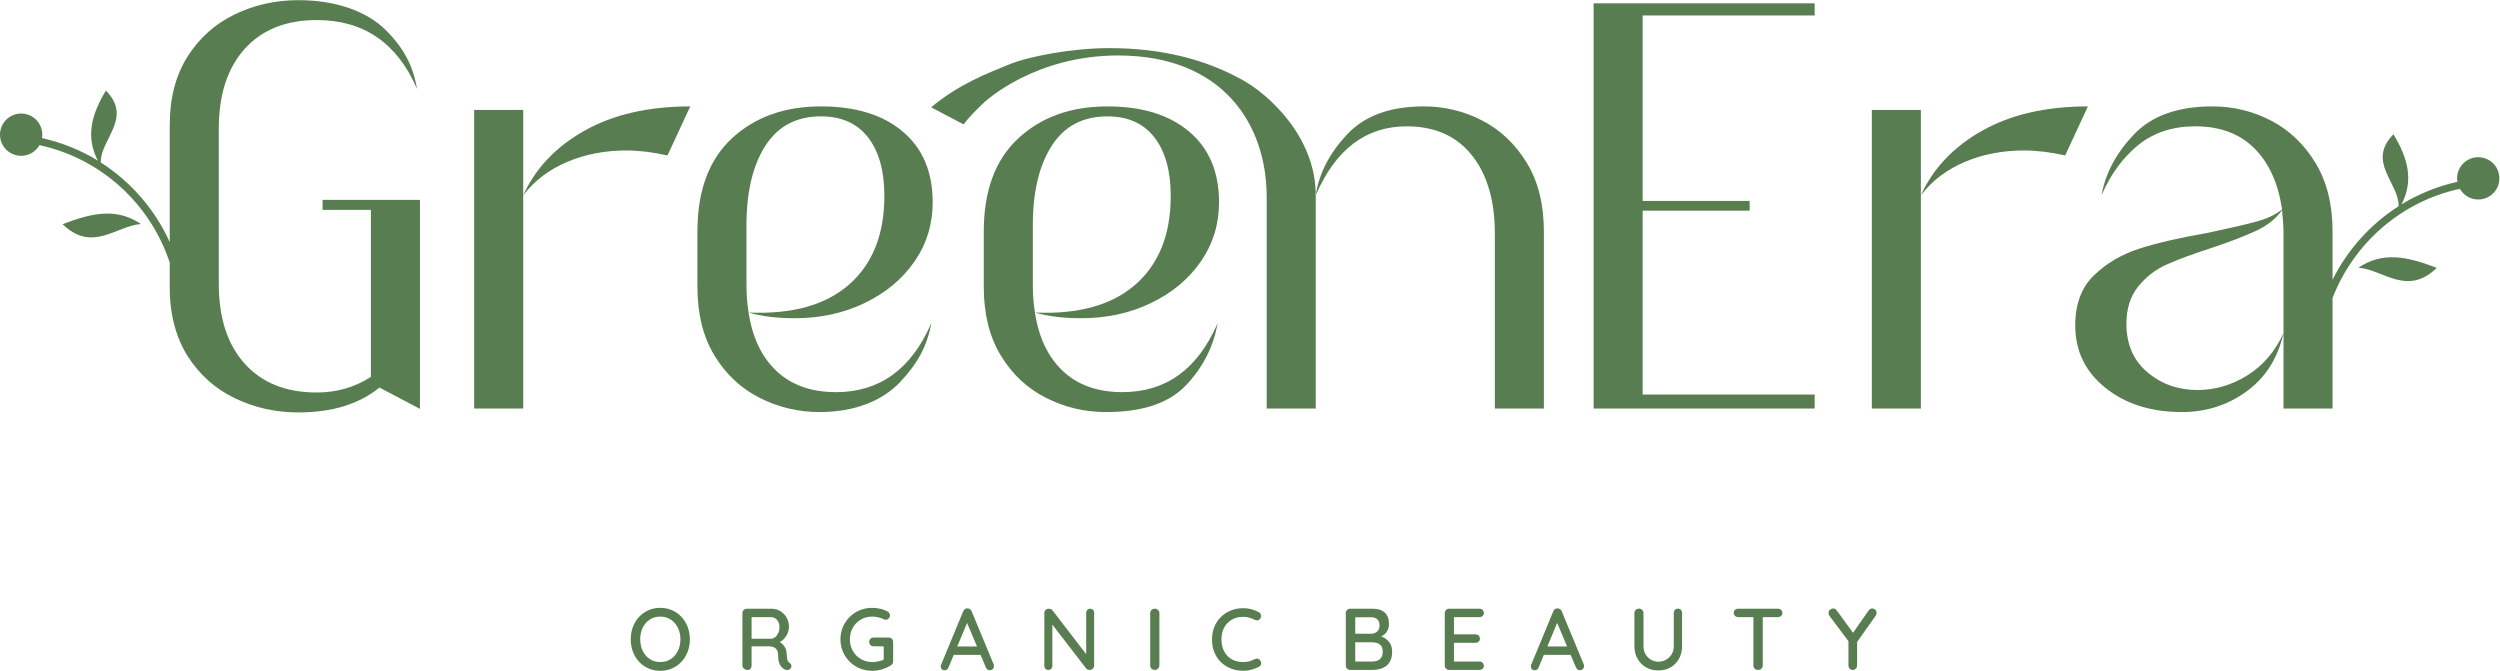
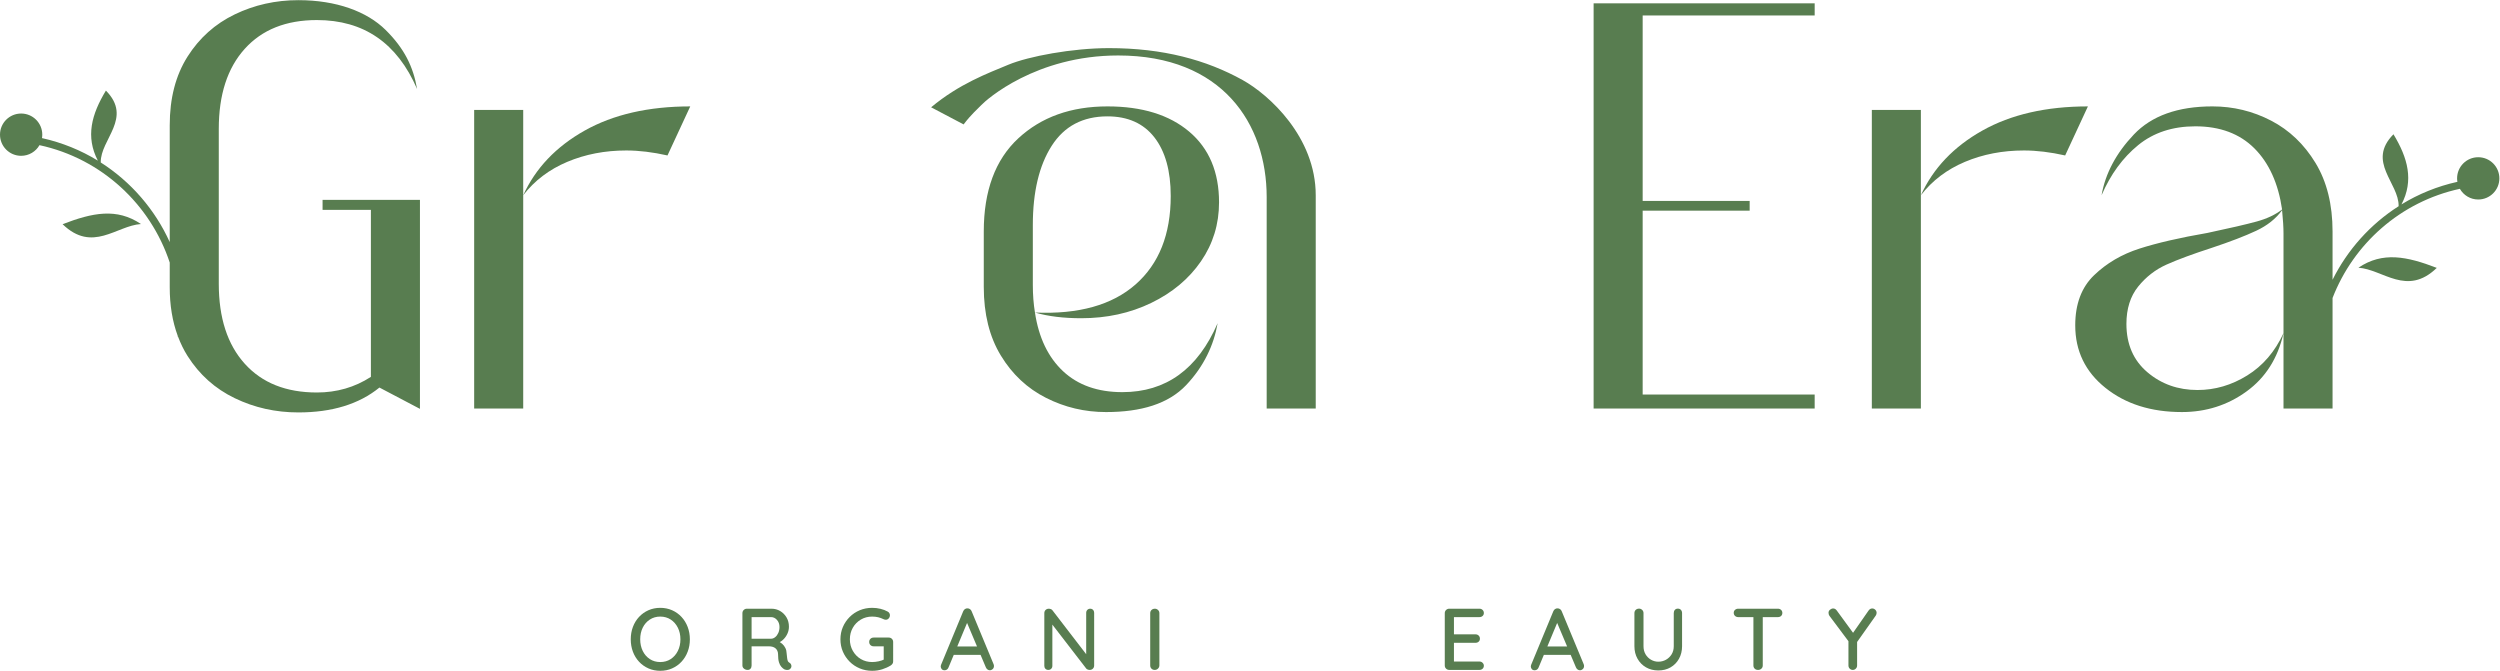
<svg xmlns="http://www.w3.org/2000/svg" viewBox="0 0 735.493 197.347" height="197.347" width="735.493" xml:space="preserve" id="svg2" version="1.1">
  <defs id="defs6" />
  <g transform="matrix(1.333,0,0,-1.333,0,197.347)" id="g10">
    <g transform="scale(0.1)" id="g12">
      <path id="path14" style="fill:#587d50;fill-opacity:1;fill-rule:nonzero;stroke:none" d="m 711.926,1039.32 v -21.98 H 818.57 V 648.703 c -35.558,-23.015 -75.281,-34.488 -119.195,-34.488 -68.004,0 -121.082,21.168 -159.234,63.523 -38.203,42.36 -57.282,101.157 -57.282,176.485 v 341.967 c 0,75.28 19.079,134.12 57.282,176.48 38.152,42.35 91.23,63.53 159.234,63.53 103.52,0 177.234,-50.71 221.156,-152.17 -8.355,49.14 -28.199,89.59 -69.484,130.38 -41.328,40.79 -108.828,65.71 -192.465,65.71 -50.219,0 -97.039,-10.45 -140.426,-31.37 -43.383,-20.91 -78.187,-52.05 -104.324,-93.33 -26.141,-41.33 -39.227,-91.77 -39.227,-151.37 V 946.176 c -32.562,71.834 -85.515,133.144 -152.257,175.734 -0.961,51.25 71.218,98.01 11.386,158.64 -31.714,-52.4 -45.246,-101.72 -17.75,-154.62 -37.347,22.87 -78.839,39.9 -123.336,49.77 0.402,2.46 0.664,4.97 0.664,7.55 0,25.77 -20.887,46.66 -46.656,46.66 -25.77,0 -46.66,-20.89 -46.66,-46.66 0,-25.77 20.891,-46.66 46.66,-46.66 17.336,0 32.43,9.47 40.469,23.51 137.363,-29.73 245.039,-130.86 287.48,-259.116 v -54.629 c 0,-39.765 5.965,-75.378 17.606,-107 -0.055,-0.546 -0.074,-1.085 -0.133,-1.628 l 0.785,-0.082 c 5.7,-15.133 12.59,-29.418 20.969,-42.661 26.137,-41.328 60.941,-72.421 104.324,-93.332 43.387,-20.957 90.207,-31.406 140.426,-31.406 74.254,0 133.856,18.313 178.848,54.902 l 89.398,-47.039 V 1039.32 H 711.926" />
      <path id="path16" style="fill:#587d50;fill-opacity:1;fill-rule:nonzero;stroke:none" d="m 138.121,985.672 c 66.031,-63.949 118.703,-3.317 172.961,0.375 C 257.551,1022.22 203.91,1011 138.121,985.672" />
      <path id="path18" style="fill:#587d50;fill-opacity:1;fill-rule:nonzero;stroke:none" d="m 1290.43,1192.29 c 63.26,35.52 140.92,53.35 232.96,53.35 l -50.22,-108.26 c -32.4,7.29 -62.73,10.99 -90.97,10.99 -47.05,0 -90.47,-8.4 -130.19,-25.1 -39.77,-16.76 -72.2,-41.33 -97.27,-73.72 27.17,59.59 72.38,107.18 135.69,142.74 z m -243.94,45.49 h 108.25 V 578.898 h -108.25 v 658.882" />
-       <path id="path20" style="fill:#587d50;fill-opacity:1;fill-rule:nonzero;stroke:none" d="m 2055.35,767.133 c -8.35,-48.121 -29.45,-88.469 -68.64,-129.793 -39.22,-41.332 -100.24,-66.301 -177.62,-66.301 -47.1,0 -91.28,10.457 -132.56,31.406 -41.33,20.918 -74.53,52.012 -99.64,93.34 -25.11,41.278 -37.66,91.766 -37.66,151.367 v 122.371 c 0,89.937 25.38,158.437 76.09,205.527 50.71,47.04 116.34,70.59 196.89,70.59 76.31,0 136.5,-18.59 180.41,-55.71 43.93,-37.13 65.86,-89.18 65.86,-156.11 0,-48.074 -13.31,-91.504 -39.99,-130.195 -26.67,-38.691 -63.26,-69.297 -109.82,-91.77 -46.55,-22.515 -98.02,-33.73 -154.49,-33.73 -38.74,0 -72.74,4.152 -102,12.551 96.24,-4.199 170.22,16.492 222,61.972 51.74,45.481 77.65,110.579 77.65,195.292 0,55.44 -12.06,98.56 -36.09,129.43 -24.09,30.83 -58.58,46.29 -103.53,46.29 -54.41,0 -95.47,-21.72 -123.13,-65.1 -27.74,-43.42 -41.59,-101.73 -41.59,-174.915 V 851.844 c 0,-21.938 1.56,-42.36 4.69,-61.168 8.35,-55.442 29.04,-98.555 61.97,-129.434 32.97,-30.828 76.62,-46.238 130.99,-46.238 96.24,0 166.29,50.711 210.21,152.129" />
      <path id="path22" style="fill:#587d50;fill-opacity:1;fill-rule:nonzero;stroke:none" d="m 2687.35,767.133 c -8.36,-48.121 -30.33,-95.332 -69.51,-136.66 -39.23,-41.328 -99.38,-59.434 -176.76,-59.434 -47.09,0 -91.28,10.457 -132.56,31.406 -41.33,20.918 -74.53,52.012 -99.64,93.34 -25.1,41.278 -37.66,91.766 -37.66,151.367 v 122.371 c 0,89.937 25.38,158.437 76.09,205.527 50.71,47.04 116.34,70.59 196.9,70.59 76.31,0 136.49,-18.59 180.41,-55.71 43.92,-37.13 65.85,-89.18 65.85,-156.11 0,-48.074 -13.31,-91.504 -39.98,-130.195 -26.68,-38.691 -63.27,-69.297 -109.82,-91.77 -46.56,-22.515 -98.03,-33.73 -154.5,-33.73 -38.74,0 -72.74,4.152 -102,12.551 96.23,-4.199 170.22,16.492 222,61.972 51.74,45.481 77.66,110.579 77.66,195.292 0,55.44 -12.07,98.56 -36.1,129.43 -24.08,30.83 -58.58,46.29 -103.52,46.29 -54.42,0 -95.48,-21.72 -123.14,-65.1 -27.74,-43.42 -41.59,-101.73 -41.59,-174.915 V 851.844 c 0,-21.938 1.56,-42.36 4.69,-61.168 8.35,-55.442 29.04,-98.555 61.97,-129.434 32.97,-30.828 76.62,-46.238 130.99,-46.238 96.24,0 166.3,50.711 210.22,152.129" />
      <path id="path24" style="fill:#587d50;fill-opacity:1;fill-rule:nonzero;stroke:none" d="m 3517.16,1473.09 h 487.88 v -26.78 h -379.63 v -409.32 h 236.15 V 1015.5 H 3625.41 V 609.711 h 379.63 v -30.813 h -487.88 v 894.192" />
      <path id="path26" style="fill:#587d50;fill-opacity:1;fill-rule:nonzero;stroke:none" d="m 4375.13,1192.29 c 63.26,35.52 140.91,53.35 232.95,53.35 l -50.22,-108.26 c -32.39,7.29 -62.73,10.99 -90.96,10.99 -47.05,0 -90.48,-8.4 -130.2,-25.1 -39.76,-16.76 -72.2,-41.33 -97.26,-73.72 27.16,59.59 72.38,107.18 135.69,142.74 z m -243.95,45.49 h 108.26 V 578.898 h -108.26 v 658.882" />
-       <path id="path28" style="fill:#587d50;fill-opacity:1;fill-rule:nonzero;stroke:none" d="m 3369.76,1120.9 c -25.11,41.33 -57.81,72.42 -98.07,93.33 -40.25,20.91 -83.41,31.41 -129.38,31.41 -74.31,0 -130.77,-20.69 -169.43,-61.97 -38.73,-41.33 -61.74,-86.05 -69.02,-134.12 43.92,101.41 110.84,152.12 200.78,152.12 61.7,0 109.55,-21.17 143.56,-63.53 33.95,-42.35 50.97,-100.12 50.97,-173.3 V 578.898 h 108.25 v 390.625 c 0,59.607 -12.54,110.047 -37.66,151.377" />
      <path id="path30" style="fill:#587d50;fill-opacity:1;fill-rule:nonzero;stroke:none" d="m 2742.63,1303.75 c -80.44,44.61 -175.66,70.51 -295.16,70.51 -80.66,0 -177.55,-18.09 -222.26,-36.75 -45.02,-18.79 -107.88,-41.87 -170.22,-93.85 l 71.74,-37.79 c 16.66,22.2 31.86,35.03 39.24,42.87 10.99,11.65 120.14,109.29 301.89,109.29 229.66,0 327.74,-150.47 327.74,-312.69 V 578.898 h 108.26 v 275.543 195.109 c 0,128.65 -103.21,222.03 -161.23,254.2" />
      <path id="path32" style="fill:#587d50;fill-opacity:1;fill-rule:nonzero;stroke:none" d="m 5469.53,1133.47 c -25.77,0 -46.66,-20.89 -46.66,-46.65 0,-2.61 0.27,-5.16 0.69,-7.65 -44.54,-9.87 -86.06,-26.92 -123.43,-49.83 27.6,52.97 14.07,102.33 -17.68,154.78 -59.87,-60.67 12.46,-107.47 11.39,-158.76 -62.54,-39.911 -112.95,-96.286 -145.82,-162.333 v 106.496 c 0,59.607 -12.56,110.047 -37.67,151.377 -25.1,41.33 -57.77,72.42 -98.02,93.33 -40.3,20.91 -83.41,31.41 -129.44,31.41 -76.34,0 -134.12,-20.69 -173.35,-61.97 -39.22,-41.33 -62.99,-86.05 -71.34,-134.12 19.83,45.97 46.77,82.83 80.77,110.58 33.95,27.69 76.09,41.54 126.27,41.54 54.36,0 97.79,-16.21 130.23,-48.6 32.39,-32.44 52.77,-77.43 61.16,-134.93 -14.64,-11.53 -33.46,-20.378 -56.47,-26.675 -23.01,-6.258 -59.11,-14.656 -108.25,-25.067 -60.68,-10.496 -110.58,-21.98 -149.81,-34.535 -39.23,-12.554 -72.69,-32.168 -100.4,-58.843 -27.74,-26.625 -41.59,-63.528 -41.59,-110.579 0,-56.472 22.21,-102.488 66.71,-138.054 44.4,-35.567 100.61,-53.348 168.61,-53.348 53.35,0 100.93,15.145 142.75,45.527 41.82,30.293 69.03,73.184 81.58,128.629 -18.81,-40.789 -45.48,-71.929 -80.02,-93.336 -34.49,-21.445 -71.12,-32.168 -109.77,-32.168 -42.9,0 -79.8,13.047 -110.62,39.227 -30.83,26.145 -46.29,61.707 -46.29,106.652 0,33.461 8.66,60.942 25.91,82.387 17.24,21.402 38.16,37.617 62.73,48.609 24.57,10.993 57.77,23.278 99.63,36.86 40.79,13.586 73.46,26.137 98.03,37.664 24.57,11.48 43.65,26.672 57.27,45.48 2.1,-20.906 3.13,-38.199 3.13,-51.738 V 745.195 578.898 h 108.26 v 243.895 c 46.28,119.574 150.17,212.637 280.99,240.957 8.02,-14.08 23.15,-23.59 40.52,-23.59 25.77,0 46.65,20.89 46.65,46.66 0,25.76 -20.88,46.65 -46.65,46.65" />
      <path id="path34" style="fill:#587d50;fill-opacity:1;fill-rule:nonzero;stroke:none" d="m 5205.11,889.613 c 54.26,-3.687 106.92,-64.328 172.95,-0.375 -65.78,25.325 -119.42,36.547 -172.95,0.375" />
      <path id="path36" style="fill:#587d50;fill-opacity:1;fill-rule:nonzero;stroke:none" d="m 1501.72,69.461 c 0,9.527 -1.9,18.078 -5.7,25.668 -3.8,7.601 -9.03,13.582 -15.72,17.941 -6.7,4.391 -14.42,6.578 -23.16,6.578 -8.62,0 -16.28,-2.187 -22.97,-6.578 -6.68,-4.359 -11.9,-10.3 -15.63,-17.832 -3.73,-7.519 -5.59,-16.109 -5.59,-25.777 0,-9.5 1.86,-18.082 5.59,-25.641 3.73,-7.601 8.95,-13.57 15.63,-17.969 6.69,-4.363 14.35,-6.543 22.97,-6.543 8.74,0 16.46,2.18 23.16,6.543 6.69,4.398 11.92,10.367 15.72,17.969 3.8,7.559 5.7,16.141 5.7,25.641 z m 20.84,0 c 0,-9.781 -1.62,-18.891 -4.84,-27.289 -3.2,-8.453 -7.73,-15.793 -13.59,-22.094 -5.86,-6.328 -12.76,-11.219 -20.75,-14.77 -7.97,-3.559 -16.73,-5.32 -26.24,-5.32 -9.39,0 -18.07,1.762 -26.06,5.32 -7.97,3.551 -14.88,8.441 -20.74,14.77 -5.85,6.301 -10.35,13.641 -13.5,22.094 -3.17,8.398 -4.73,17.508 -4.73,27.289 0,9.777 1.56,18.879 4.73,27.328 3.15,8.402 7.65,15.789 13.5,22.082 5.86,6.301 12.77,11.219 20.74,14.777 7.99,3.512 16.67,5.313 26.06,5.313 9.51,0 18.27,-1.801 26.24,-5.313 7.99,-3.558 14.89,-8.476 20.75,-14.777 5.86,-6.293 10.39,-13.68 13.59,-22.082 3.22,-8.449 4.84,-17.551 4.84,-27.328" />
      <path id="path38" style="fill:#587d50;fill-opacity:1;fill-rule:nonzero;stroke:none" d="m 1656.28,70.828 h 46.13 c 2.95,0.113 5.82,1.301 8.58,3.562 2.78,2.238 5.03,5.301 6.75,9.18 1.74,3.871 2.62,8.219 2.62,13.109 0,6.191 -1.85,11.359 -5.5,15.55 -3.68,4.149 -8.02,6.258 -13.04,6.258 h -45.15 l 2.12,5.032 V 66.789 Z m -6.17,-68.887 c -3.08,0 -5.79,0.91 -8.11,2.809 -2.3,1.859 -3.47,4.18 -3.47,7.031 V 127.172 c 0,2.816 0.97,5.18 2.89,7.039 1.93,1.867 4.26,2.82 6.95,2.82 h 54.42 c 6.95,0 13.32,-1.73 19.1,-5.14 5.8,-3.411 10.46,-8.09 14,-14.071 3.53,-5.98 5.31,-12.84 5.31,-20.57 0,-5.141 -1.04,-10.059 -3.1,-14.738 -2.05,-4.711 -4.82,-8.863 -8.3,-12.453 -3.46,-3.617 -7.4,-6.297 -11.76,-8.117 l -2.13,3.688 c 4,-1.449 7.46,-3.449 10.43,-6.09 2.95,-2.629 5.29,-5.731 7.03,-9.277 1.75,-3.523 2.68,-7.562 2.8,-12.062 0.39,-3.98 0.74,-7.289 1.07,-9.918 0.32,-2.641 0.79,-4.793 1.44,-6.481 0.65,-1.652 1.8,-2.949 3.49,-3.871 2.3,-1.258 3.74,-3.199 4.32,-5.758 0.58,-2.57 0.04,-4.891 -1.63,-6.973 -1.17,-1.539 -2.61,-2.527 -4.35,-2.988 -1.74,-0.461 -3.5,-0.492 -5.31,-0.18 -1.79,0.328 -3.34,0.82 -4.62,1.449 -2.06,1.27 -4.15,3.129 -6.28,5.488 -2.11,2.391 -3.82,5.691 -5.1,9.953 -1.3,4.258 -1.94,9.84 -1.94,16.777 0,3.231 -0.5,5.973 -1.54,8.301 -1.02,2.32 -2.45,4.219 -4.24,5.691 -1.81,1.488 -3.92,2.57 -6.36,3.269 -2.45,0.707 -5.16,1.059 -8.12,1.059 h -40.91 l 2.7,3.859 V 11.781 c 0,-2.852 -0.77,-5.172 -2.32,-7.031 -1.53,-1.898 -3.65,-2.809 -6.36,-2.809" />
      <path id="path40" style="fill:#587d50;fill-opacity:1;fill-rule:nonzero;stroke:none" d="m 1924.9,-0.012 c -9.78,0 -18.91,1.762 -27.4,5.32 -8.5,3.551 -15.92,8.473 -22.28,14.84 -6.38,6.41 -11.36,13.75 -14.97,22.121 -3.6,8.34 -5.4,17.41 -5.4,27.191 0,9.777 1.8,18.848 5.4,27.219 3.61,8.371 8.59,15.73 14.97,22.09 6.36,6.371 13.78,11.32 22.28,14.878 8.49,3.512 17.62,5.313 27.4,5.313 6.31,0 12.41,-0.742 18.34,-2.152 5.91,-1.411 11.25,-3.481 16,-6.149 1.67,-0.922 2.9,-2.109 3.68,-3.59 0.77,-1.48 1.16,-2.922 1.16,-4.32 0,-2.719 -0.88,-5.07 -2.61,-7.07 -1.74,-1.981 -3.9,-2.989 -6.47,-2.989 -0.9,0 -1.83,0.137 -2.8,0.379 -0.96,0.282 -1.82,0.598 -2.6,0.989 -3.6,1.793 -7.47,3.16 -11.58,4.152 -4.12,0.937 -8.48,1.437 -13.12,1.437 -9.27,0 -17.63,-2.207 -25.08,-6.648 -7.47,-4.461 -13.35,-10.48 -17.66,-18.051 -4.32,-7.578 -6.47,-16.098 -6.47,-25.488 0,-9.25 2.15,-17.73 6.47,-25.352 4.31,-7.668 10.19,-13.73 17.66,-18.16 7.45,-4.418 15.81,-6.641 25.08,-6.641 4.5,0 9.26,0.531 14.28,1.613 5.01,1.098 9.27,2.566 12.73,4.367 l -1.53,-5.211 v 36.652 l 3.07,-2.711 h -25.26 c -2.84,0 -5.19,0.922 -7.06,2.711 -1.86,1.789 -2.79,4.109 -2.79,6.961 0,2.82 0.93,5.137 2.79,6.93 1.87,1.797 4.22,2.707 7.06,2.707 h 33.37 c 2.71,0 5,-0.949 6.86,-2.777 1.87,-1.891 2.79,-4.223 2.79,-7.07 V 20.648 c 0,-2.039 -0.52,-3.797 -1.54,-5.219 -1.04,-1.398 -2.2,-2.559 -3.49,-3.469 C 1960.4,8.371 1954,5.48 1947,3.27 c -7.02,-2.18 -14.38,-3.281 -22.1,-3.281" />
      <path id="path42" style="fill:#587d50;fill-opacity:1;fill-rule:nonzero;stroke:none" d="m 2101.26,35.129 8.69,18.512 h 54.6 l 3.29,-18.512 z m 35.7,76.781 -43.42,-104.172 c -0.77,-2.078 -1.94,-3.688 -3.46,-4.859 -1.55,-1.129 -3.3,-1.719 -5.23,-1.719 -2.83,0 -4.94,0.809 -6.36,2.43 -1.41,1.582 -2.18,3.621 -2.31,6.039 0,0.922 0.19,1.941 0.57,3.102 l 49.02,118.489 c 0.9,2.179 2.22,3.871 3.96,5.031 1.72,1.16 3.62,1.648 5.68,1.551 1.94,0 3.73,-0.602 5.42,-1.762 1.67,-1.16 2.88,-2.75 3.66,-4.82 l 48.42,-116.731 c 0.53,-1.297 0.78,-2.598 0.78,-3.867 0,-2.852 -0.93,-5.102 -2.8,-6.859 -1.86,-1.73 -3.95,-2.602 -6.26,-2.602 -1.93,0 -3.71,0.59 -5.31,1.828 -1.62,1.23 -2.79,2.812 -3.57,4.75 l -43.8,103.614 5.01,0.558" />
      <path id="path44" style="fill:#587d50;fill-opacity:1;fill-rule:nonzero;stroke:none" d="m 2406.16,137.031 c 2.56,0 4.66,-0.883 6.25,-2.613 1.63,-1.758 2.43,-3.898 2.43,-6.469 V 11.781 c 0,-2.852 -0.95,-5.172 -2.79,-7.031 -1.89,-1.898 -4.22,-2.809 -7.06,-2.809 -1.28,0 -2.67,0.238 -4.15,0.77 -1.47,0.527 -2.6,1.23 -3.37,2.109 l -79.31,102.871 4.43,2.5 V 10.789 c 0,-2.418 -0.82,-4.539 -2.5,-6.258 -1.67,-1.711 -3.79,-2.59 -6.36,-2.59 -2.71,0 -4.87,0.879 -6.48,2.59 -1.61,1.719 -2.4,3.84 -2.4,6.258 V 127.172 c 0,2.957 0.96,5.348 2.88,7.148 1.94,1.789 4.26,2.711 6.95,2.711 1.42,0 2.94,-0.332 4.53,-0.883 1.62,-0.57 2.8,-1.449 3.57,-2.609 l 77.4,-100.719 -2.91,-2.719 v 97.847 c 0,2.571 0.85,4.711 2.52,6.469 1.67,1.73 3.78,2.613 6.37,2.613" />
      <path id="path46" style="fill:#587d50;fill-opacity:1;fill-rule:nonzero;stroke:none" d="m 2558.8,11.781 c -0.13,-2.852 -1.2,-5.172 -3.19,-7.031 -2,-1.898 -4.34,-2.809 -7.05,-2.809 -2.95,0 -5.36,0.91 -7.22,2.809 -1.87,1.859 -2.8,4.18 -2.8,7.031 V 127.172 c 0,2.816 0.96,5.18 2.88,7.039 1.94,1.867 4.45,2.82 7.53,2.82 2.59,0 4.85,-0.953 6.86,-2.82 1.99,-1.859 2.99,-4.223 2.99,-7.039 V 11.781" />
-       <path id="path48" style="fill:#587d50;fill-opacity:1;fill-rule:nonzero;stroke:none" d="m 2778.21,129.289 c 2.82,-1.418 4.47,-3.59 4.91,-6.539 0.46,-2.988 -0.29,-5.672 -2.22,-8.129 -1.41,-1.93 -3.25,-3.019 -5.51,-3.269 -2.24,-0.243 -4.46,0.179 -6.64,1.339 -3.73,1.93 -7.65,3.477 -11.76,4.637 -4.14,1.16 -8.5,1.723 -13.14,1.723 -7.33,0 -13.93,-1.16 -19.77,-3.551 -5.85,-2.391 -10.9,-5.809 -15.16,-10.23 -4.23,-4.442 -7.49,-9.68 -9.74,-15.731 -2.25,-6.051 -3.38,-12.73 -3.38,-20.078 0,-8.09 1.22,-15.27 3.66,-21.492 2.45,-6.258 5.82,-11.527 10.15,-15.828 4.31,-4.32 9.37,-7.531 15.23,-9.672 5.86,-2.109 12.18,-3.16 19.01,-3.16 4.38,0 8.65,0.492 12.84,1.543 4.18,1.027 8.14,2.57 11.87,4.609 2.32,1.16 4.59,1.578 6.83,1.27 2.26,-0.32 4.1,-1.441 5.51,-3.379 2.2,-2.703 2.99,-5.453 2.41,-8.191 -0.58,-2.781 -2.21,-4.852 -4.91,-6.262 -3.21,-1.84 -6.77,-3.379 -10.61,-4.648 -3.86,-1.301 -7.8,-2.309 -11.77,-3.09 -4,-0.781 -8.06,-1.172 -12.17,-1.172 -9.25,0 -18.01,1.562 -26.24,4.652 -8.23,3.098 -15.56,7.598 -22,13.508 -6.43,5.91 -11.48,13.18 -15.14,21.801 -3.68,8.621 -5.5,18.473 -5.5,29.512 0,9.918 1.7,19.098 5.12,27.508 3.39,8.429 8.22,15.679 14.47,21.801 6.22,6.121 13.52,10.871 21.89,14.281 8.37,3.41 17.5,5.14 27.4,5.14 6.17,0 12.18,-0.781 18.04,-2.332 5.86,-1.539 11.29,-3.73 16.32,-6.57" />
-       <path id="path50" style="fill:#587d50;fill-opacity:1;fill-rule:nonzero;stroke:none" d="m 3028.1,62.91 h -38.41 l 1.36,1.34 V 18.699 l -1.56,1.762 h 39.77 c 6.68,0 12.08,1.77 16.19,5.32 4.12,3.508 6.19,8.891 6.19,16.109 0,6.039 -1.23,10.551 -3.67,13.5 -2.44,2.949 -5.47,4.969 -9.07,5.981 -3.6,1.02 -7.2,1.539 -10.8,1.539 z m -1.36,55.192 h -38.02 l 2.33,3.089 V 79.691 l -2.13,2.109 h 38.21 c 4.63,0.148 8.7,1.73 12.26,4.758 3.53,3.012 5.31,7.492 5.31,13.391 0,6.051 -1.62,10.59 -4.83,13.621 -3.23,3.02 -7.6,4.532 -13.13,4.532 z m 2.72,18.929 c 11.83,0 20.8,-2.922 26.9,-8.703 6.11,-5.797 9.18,-14.207 9.18,-25.277 0,-5.801 -1.39,-11.039 -4.15,-15.723 -2.78,-4.719 -6.83,-8.406 -12.17,-11.117 -5.33,-2.672 -11.99,-4.121 -19.96,-4.211 l 0.38,7.129 c 4.24,0 8.85,-0.59 13.79,-1.75 4.96,-1.168 9.62,-3.141 14,-5.988 4.36,-2.812 7.96,-6.641 10.8,-11.461 2.83,-4.82 4.25,-10.828 4.25,-18.039 0,-7.84 -1.3,-14.391 -3.86,-19.59 -2.57,-5.211 -5.98,-9.289 -10.22,-12.281 -4.26,-2.961 -8.91,-5.031 -14,-6.258 -5.08,-1.23 -10.06,-1.82 -14.94,-1.82 h -49.42 c -2.69,0 -5.02,0.91 -6.95,2.809 -1.92,1.859 -2.88,4.18 -2.88,7.031 V 127.172 c 0,2.816 0.96,5.18 2.88,7.039 1.93,1.867 4.26,2.82 6.95,2.82 h 49.42" />
      <path id="path52" style="fill:#587d50;fill-opacity:1;fill-rule:nonzero;stroke:none" d="m 3198.48,137.031 h 66.78 c 2.7,0 4.99,-0.922 6.85,-2.711 1.87,-1.8 2.8,-4.05 2.8,-6.761 0,-2.7 -0.93,-4.887 -2.8,-6.571 -1.86,-1.66 -4.15,-2.5 -6.85,-2.5 h -58.28 l 1.93,3.274 V 78.539 l -1.74,1.93 h 49.4 c 2.71,0 5,-0.918 6.86,-2.707 1.86,-1.793 2.79,-4.113 2.79,-6.934 0,-2.699 -0.93,-4.887 -2.79,-6.578 -1.86,-1.648 -4.15,-2.488 -6.86,-2.488 h -49.01 l 1.35,1.719 V 18.922 l -1.35,1.539 h 57.7 c 2.7,0 4.99,-0.941 6.85,-2.812 1.87,-1.867 2.8,-4 2.8,-6.457 0,-2.68 -0.93,-4.941 -2.8,-6.66 -1.86,-1.711 -4.15,-2.59 -6.85,-2.59 h -66.78 c -2.69,0 -5.01,0.91 -6.94,2.809 -1.92,1.859 -2.88,4.18 -2.88,7.031 V 127.172 c 0,2.816 0.96,5.18 2.88,7.039 1.93,1.867 4.25,2.82 6.94,2.82" />
      <path id="path54" style="fill:#587d50;fill-opacity:1;fill-rule:nonzero;stroke:none" d="m 3403.62,35.129 8.69,18.512 h 54.6 l 3.29,-18.512 z M 3439.32,111.91 3395.9,7.738 c -0.78,-2.078 -1.93,-3.688 -3.47,-4.859 -1.55,-1.129 -3.29,-1.719 -5.22,-1.719 -2.83,0 -4.94,0.809 -6.37,2.43 -1.4,1.582 -2.18,3.621 -2.3,6.039 0,0.922 0.19,1.941 0.56,3.102 l 49.03,118.489 c 0.9,2.179 2.21,3.871 3.96,5.031 1.72,1.16 3.63,1.648 5.68,1.551 1.93,0 3.73,-0.602 5.42,-1.762 1.67,-1.16 2.88,-2.75 3.65,-4.82 l 48.44,-116.731 c 0.52,-1.297 0.77,-2.598 0.77,-3.867 0,-2.852 -0.94,-5.102 -2.8,-6.859 -1.86,-1.73 -3.96,-2.602 -6.26,-2.602 -1.94,0 -3.71,0.59 -5.31,1.828 -1.62,1.23 -2.8,2.812 -3.57,4.75 l -43.81,103.614 5.02,0.558" />
      <path id="path56" style="fill:#587d50;fill-opacity:1;fill-rule:nonzero;stroke:none" d="m 3703.12,137.199 c 2.81,0 5.06,-0.918 6.75,-2.781 1.67,-1.867 2.5,-4.219 2.5,-7.066 V 54.23 c 0,-10.301 -2.26,-19.48 -6.76,-27.609 -4.5,-8.09 -10.68,-14.422 -18.52,-18.992 -7.86,-4.57 -16.91,-6.848 -27.2,-6.848 -10.16,0 -19.2,2.277 -27.11,6.848 -7.92,4.57 -14.16,10.902 -18.73,18.992 -4.56,8.129 -6.85,17.309 -6.85,27.609 v 73.121 c 0,2.847 0.97,5.199 2.89,7.066 1.93,1.863 4.44,2.781 7.52,2.781 2.45,0 4.67,-0.918 6.67,-2.781 1.98,-1.867 2.99,-4.219 2.99,-7.066 V 54.23 c 0,-6.82 1.51,-12.762 4.54,-17.871 3.02,-5.059 7.03,-9.07 12.06,-11.949 5.01,-2.879 10.36,-4.332 16.02,-4.332 6.17,0 11.83,1.453 16.97,4.332 5.15,2.879 9.3,6.891 12.45,11.949 3.14,5.109 4.73,11.051 4.73,17.871 v 73.121 c 0,2.847 0.8,5.199 2.41,7.066 1.6,1.863 3.84,2.781 6.67,2.781" />
      <path id="path58" style="fill:#587d50;fill-opacity:1;fill-rule:nonzero;stroke:none" d="m 3880.06,1.941 c -3.09,0 -5.57,0.91 -7.44,2.809 -1.87,1.859 -2.79,4.18 -2.79,7.031 V 127.352 h 20.64 V 11.781 c 0,-2.852 -0.98,-5.172 -2.99,-7.031 -1.99,-1.898 -4.47,-2.809 -7.42,-2.809 z M 3836.25,118.488 c -2.7,0 -5.01,0.883 -6.94,2.602 -1.93,1.73 -2.9,4.012 -2.9,6.859 0,2.711 0.97,4.891 2.9,6.551 1.93,1.68 4.24,2.531 6.94,2.531 h 87.81 c 2.69,0 4.98,-0.883 6.84,-2.613 1.87,-1.758 2.79,-3.977 2.79,-6.68 0,-2.808 -0.92,-5.066 -2.79,-6.75 -1.86,-1.66 -4.15,-2.5 -6.84,-2.5 h -87.81" />
      <path id="path60" style="fill:#587d50;fill-opacity:1;fill-rule:nonzero;stroke:none" d="m 4132.07,137.578 c 2.45,0 4.66,-0.906 6.67,-2.769 1.99,-1.911 2.99,-4.219 2.99,-7.071 0,-1.019 -0.15,-2 -0.5,-2.988 -0.31,-0.949 -0.79,-1.969 -1.43,-2.988 l -44.2,-62.5 3.09,11.359 V 11.781 c 0,-2.852 -0.96,-5.172 -2.9,-7.031 -1.93,-1.898 -4.11,-2.809 -6.55,-2.809 -2.71,0 -4.98,0.91 -6.84,2.809 -1.89,1.859 -2.82,4.18 -2.82,7.031 v 57.297 l 1.36,-5.598 -42.65,56.941 c -1.02,1.406 -1.73,2.707 -2.13,3.937 -0.39,1.231 -0.56,2.43 -0.56,3.59 0,2.821 1.11,5.129 3.38,6.93 2.23,1.793 4.52,2.699 6.84,2.699 3.1,0 5.74,-1.469 7.91,-4.418 l 38.61,-52.859 -4.65,0.551 36.28,52.089 c 2.19,3.098 4.89,4.637 8.1,4.637" />
    </g>
  </g>
</svg>